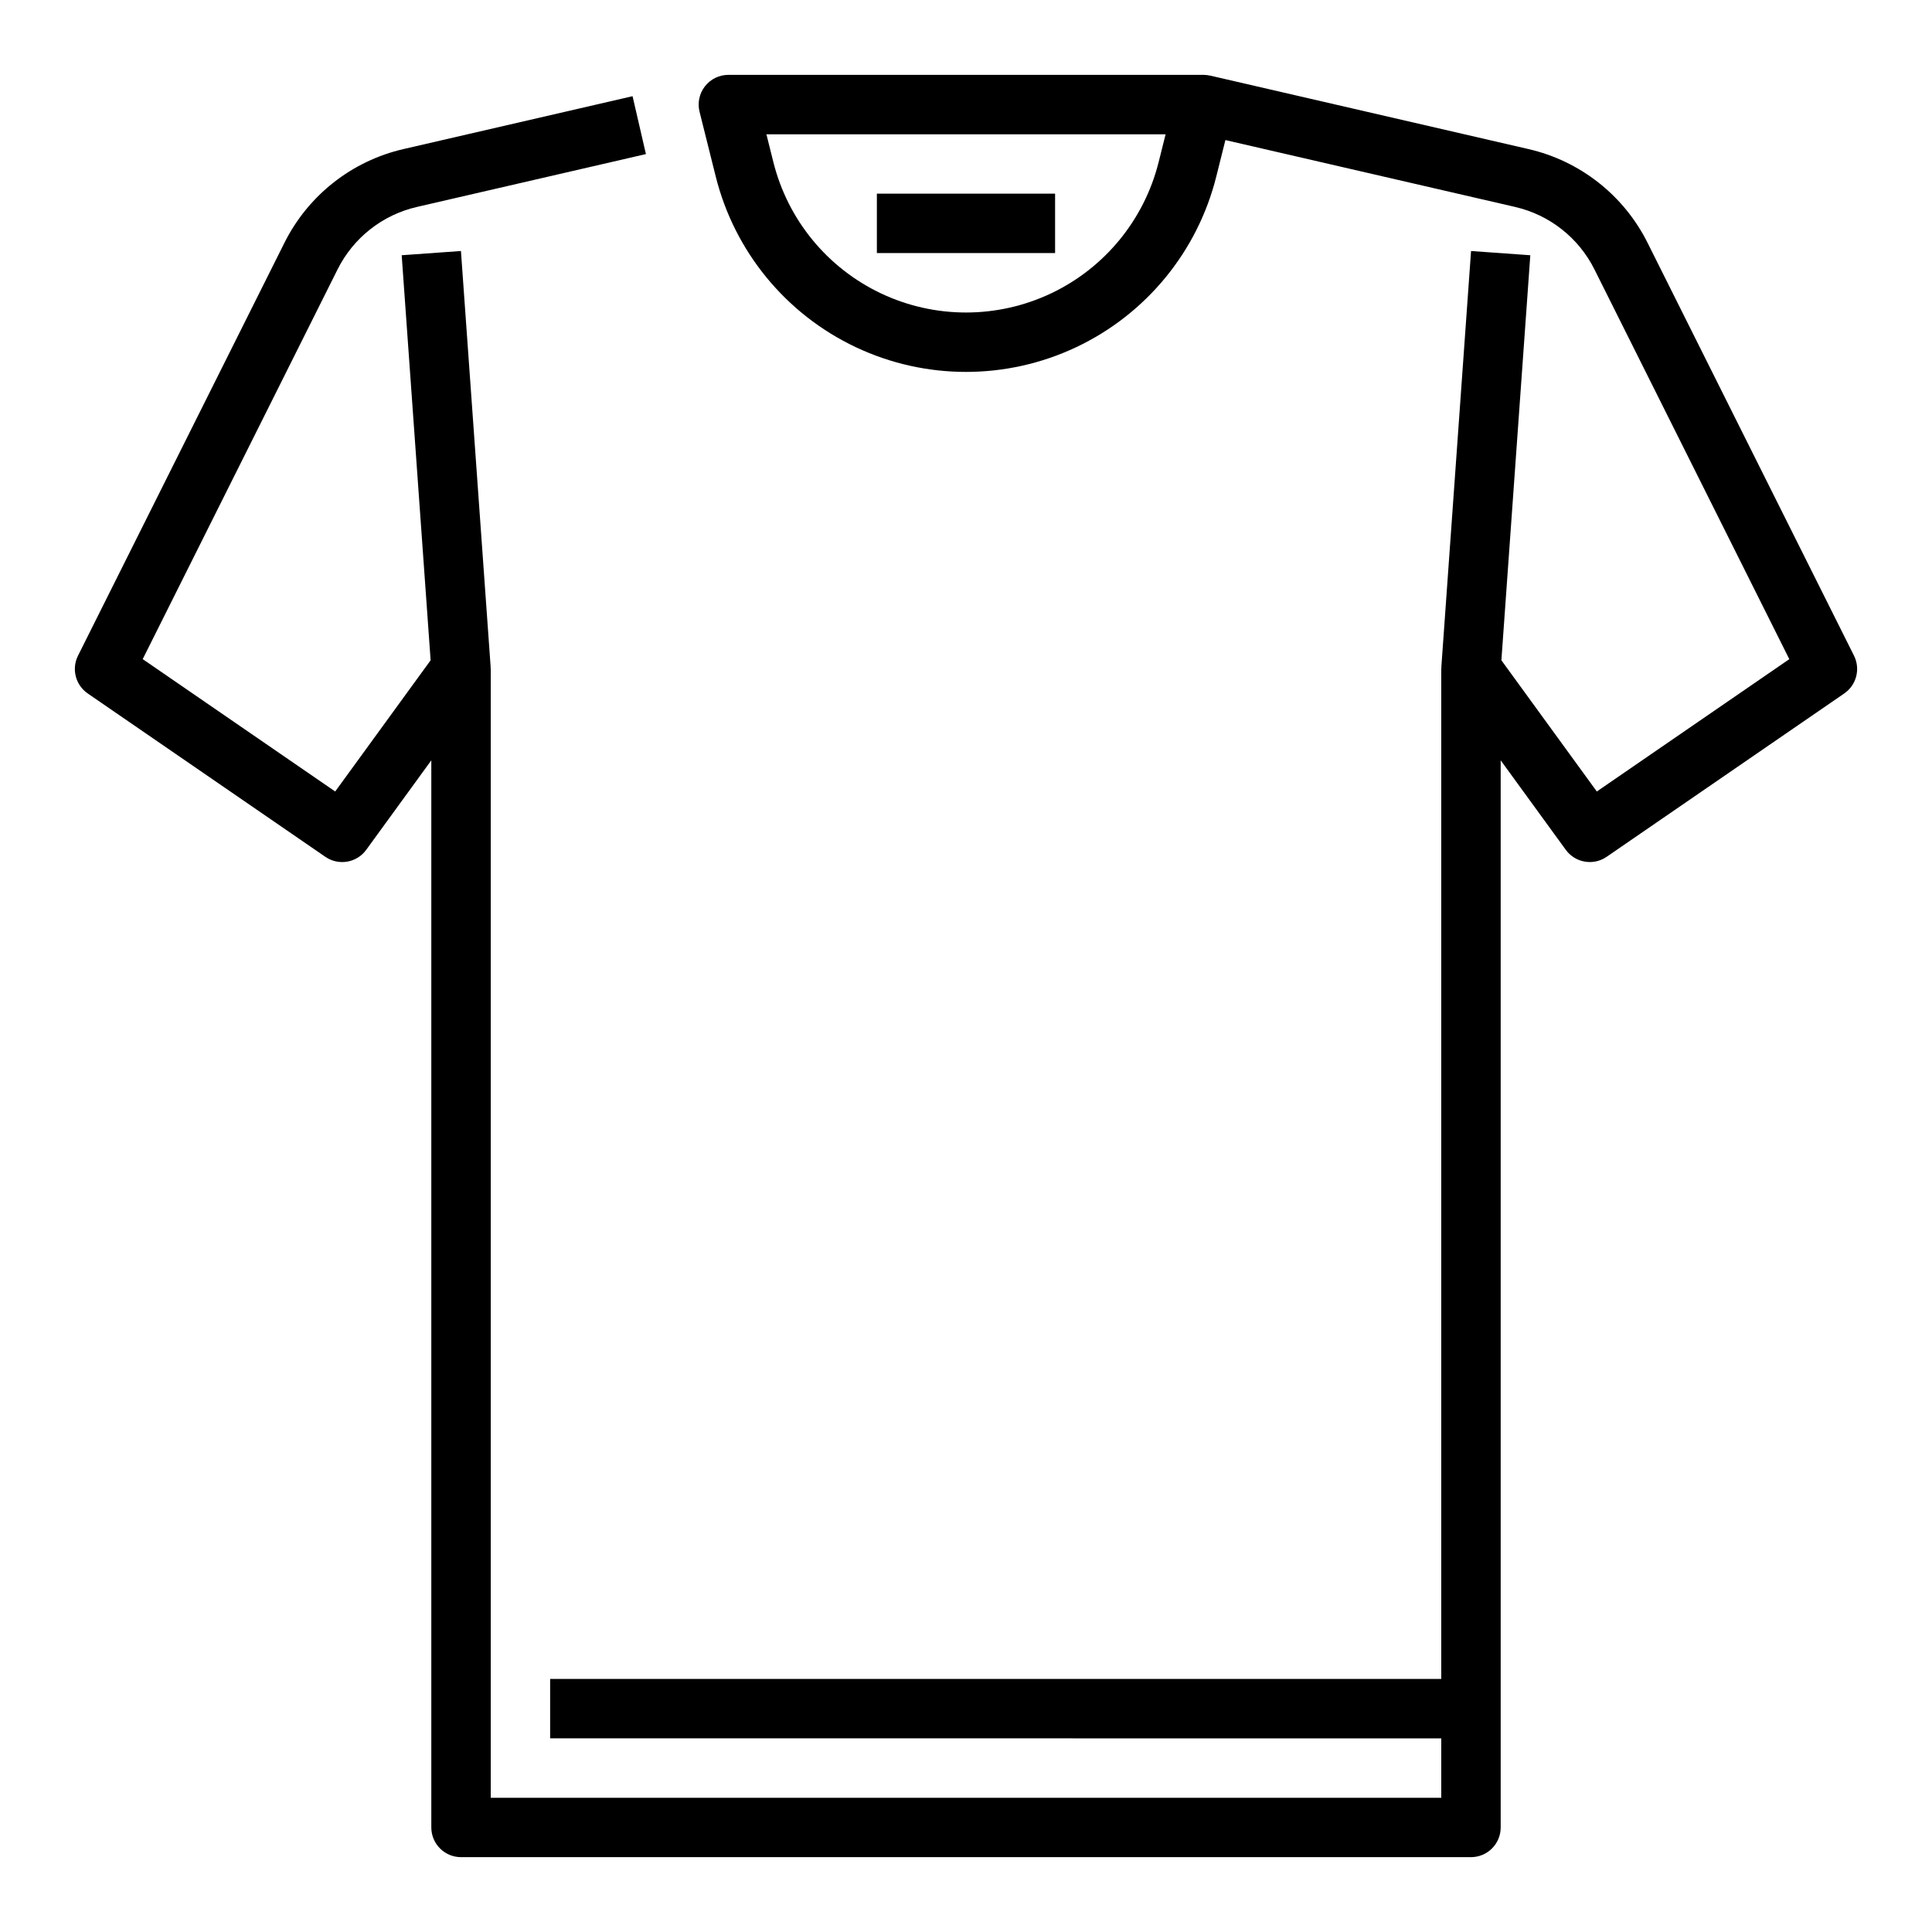
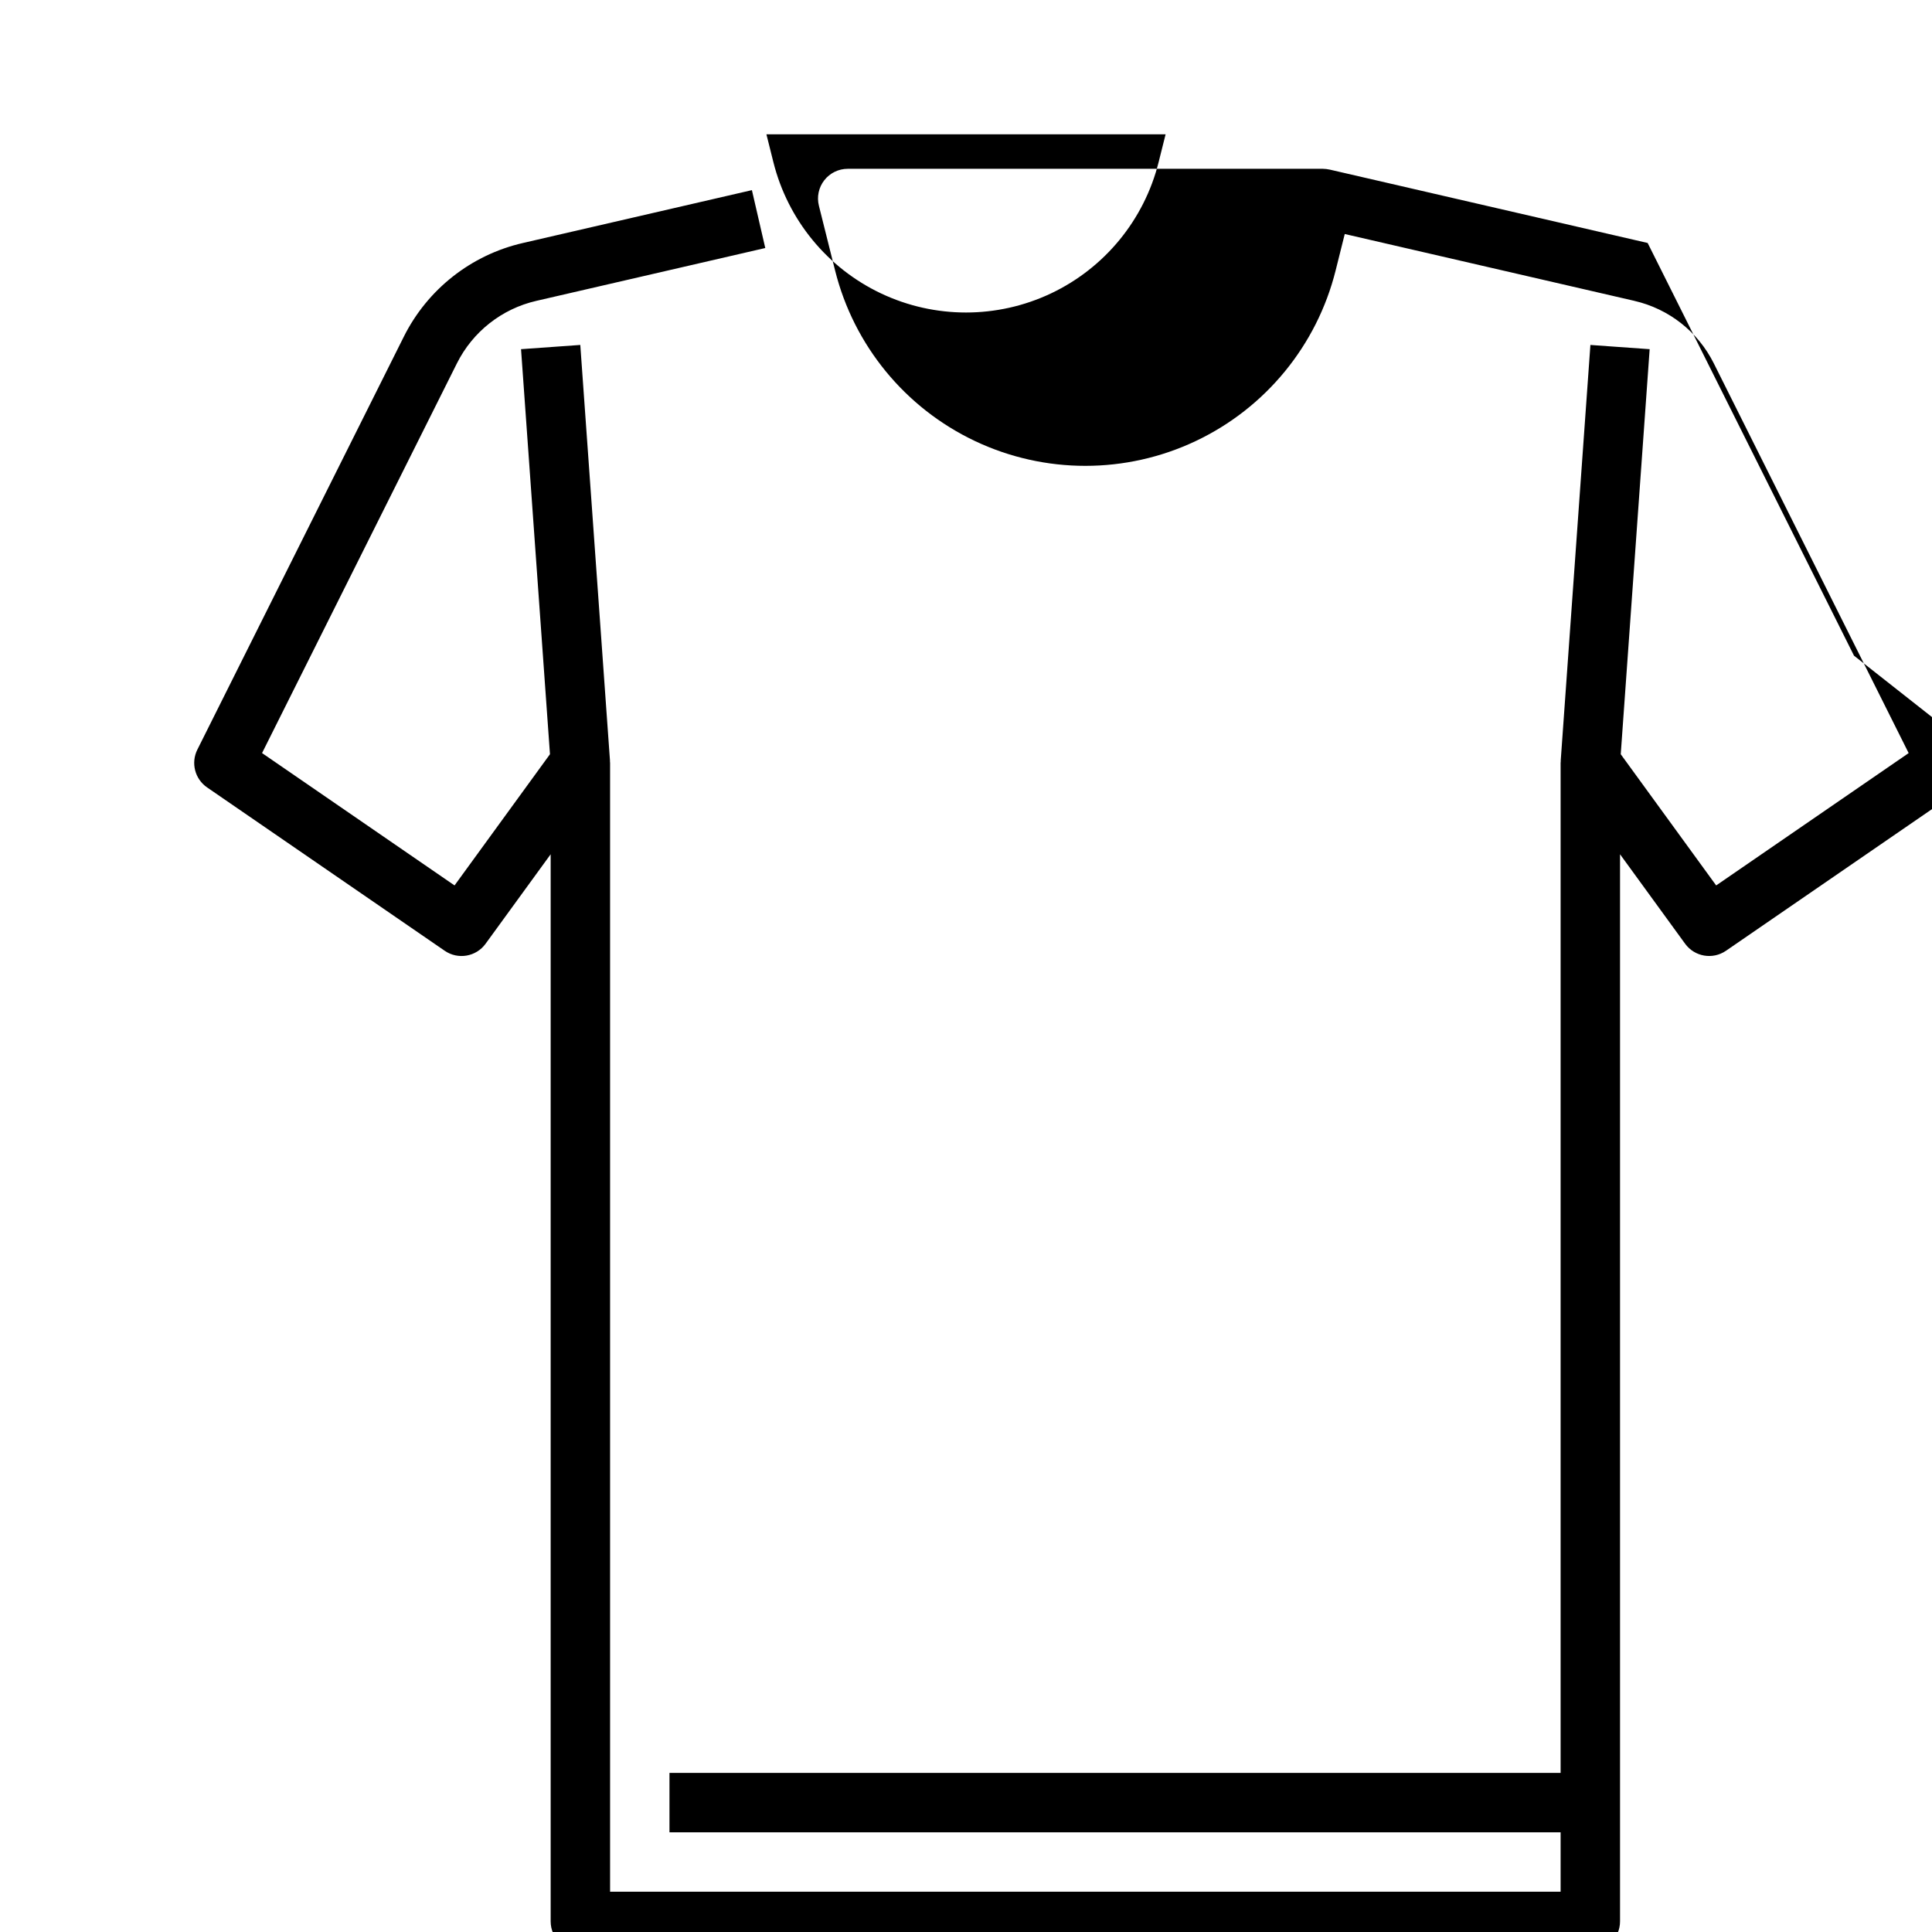
<svg xmlns="http://www.w3.org/2000/svg" fill="#000000" width="800px" height="800px" version="1.1" viewBox="144 144 512 512">
  <g>
-     <path d="m635.33 317.76-54.684-109.37c-6.285-12.613-17.891-21.75-31.629-24.895l-84.254-19.445h-0.02c-0.121-0.027-0.242-0.039-0.363-0.062-0.168-0.031-0.34-0.07-0.512-0.09h0.004c-0.297-0.035-0.598-0.055-0.895-0.059h-125.95c-2.426 0-4.715 1.117-6.207 3.031-1.492 1.91-2.019 4.398-1.43 6.75l4.289 17.156c4.969 19.867 18.578 36.457 37.086 45.215 18.508 8.758 39.969 8.758 58.48 0 18.508-8.758 32.117-25.348 37.086-45.215l2.414-9.656 76.742 17.711-0.004 0.004c9.156 2.098 16.895 8.188 21.082 16.598l51.621 103.25-51.012 35.07-25.289-34.773 7.664-107.34-15.703-1.121-7.871 110.21h0.023c-0.016 0.188-0.047 0.371-0.047 0.559v267.65h-236.16v15.742l236.16 0.004v15.742h-251.9v-299.14c0-0.191-0.031-0.371-0.047-0.559h0.023l-7.871-110.21-15.703 1.121 7.668 107.34-25.289 34.773-51.012-35.078 51.621-103.24c4.188-8.41 11.926-14.504 21.082-16.602l60.656-14-3.543-15.34-60.652 14c-13.738 3.144-25.34 12.281-31.625 24.895l-54.688 109.38c-1.754 3.512-0.656 7.781 2.582 10.008l62.977 43.297c3.516 2.414 8.316 1.59 10.824-1.859l17.25-23.719v282.8c0 2.086 0.832 4.09 2.309 5.566 1.477 1.473 3.477 2.305 5.566 2.305h267.65c2.086 0 4.09-0.832 5.566-2.305 1.477-1.477 2.305-3.481 2.305-5.566v-282.8l17.25 23.715c2.508 3.449 7.309 4.273 10.824 1.859l62.977-43.297c3.234-2.227 4.336-6.492 2.582-10.004zm-184.28-130.8c-3.82 15.293-14.297 28.062-28.543 34.805-14.246 6.738-30.766 6.738-45.012 0-14.246-6.742-24.723-19.512-28.543-34.805l-1.844-7.371h105.79z" />
-     <path d="m376.38 195.32h47.23v15.742h-47.23z" />
+     <path d="m635.33 317.76-54.684-109.37l-84.254-19.445h-0.02c-0.121-0.027-0.242-0.039-0.363-0.062-0.168-0.031-0.34-0.07-0.512-0.09h0.004c-0.297-0.035-0.598-0.055-0.895-0.059h-125.95c-2.426 0-4.715 1.117-6.207 3.031-1.492 1.91-2.019 4.398-1.43 6.75l4.289 17.156c4.969 19.867 18.578 36.457 37.086 45.215 18.508 8.758 39.969 8.758 58.48 0 18.508-8.758 32.117-25.348 37.086-45.215l2.414-9.656 76.742 17.711-0.004 0.004c9.156 2.098 16.895 8.188 21.082 16.598l51.621 103.25-51.012 35.07-25.289-34.773 7.664-107.34-15.703-1.121-7.871 110.21h0.023c-0.016 0.188-0.047 0.371-0.047 0.559v267.65h-236.16v15.742l236.16 0.004v15.742h-251.9v-299.14c0-0.191-0.031-0.371-0.047-0.559h0.023l-7.871-110.21-15.703 1.121 7.668 107.34-25.289 34.773-51.012-35.078 51.621-103.24c4.188-8.41 11.926-14.504 21.082-16.602l60.656-14-3.543-15.34-60.652 14c-13.738 3.144-25.34 12.281-31.625 24.895l-54.688 109.38c-1.754 3.512-0.656 7.781 2.582 10.008l62.977 43.297c3.516 2.414 8.316 1.59 10.824-1.859l17.25-23.719v282.8c0 2.086 0.832 4.09 2.309 5.566 1.477 1.473 3.477 2.305 5.566 2.305h267.65c2.086 0 4.09-0.832 5.566-2.305 1.477-1.477 2.305-3.481 2.305-5.566v-282.8l17.25 23.715c2.508 3.449 7.309 4.273 10.824 1.859l62.977-43.297c3.234-2.227 4.336-6.492 2.582-10.004zm-184.28-130.8c-3.82 15.293-14.297 28.062-28.543 34.805-14.246 6.738-30.766 6.738-45.012 0-14.246-6.742-24.723-19.512-28.543-34.805l-1.844-7.371h105.79z" />
  </g>
</svg>